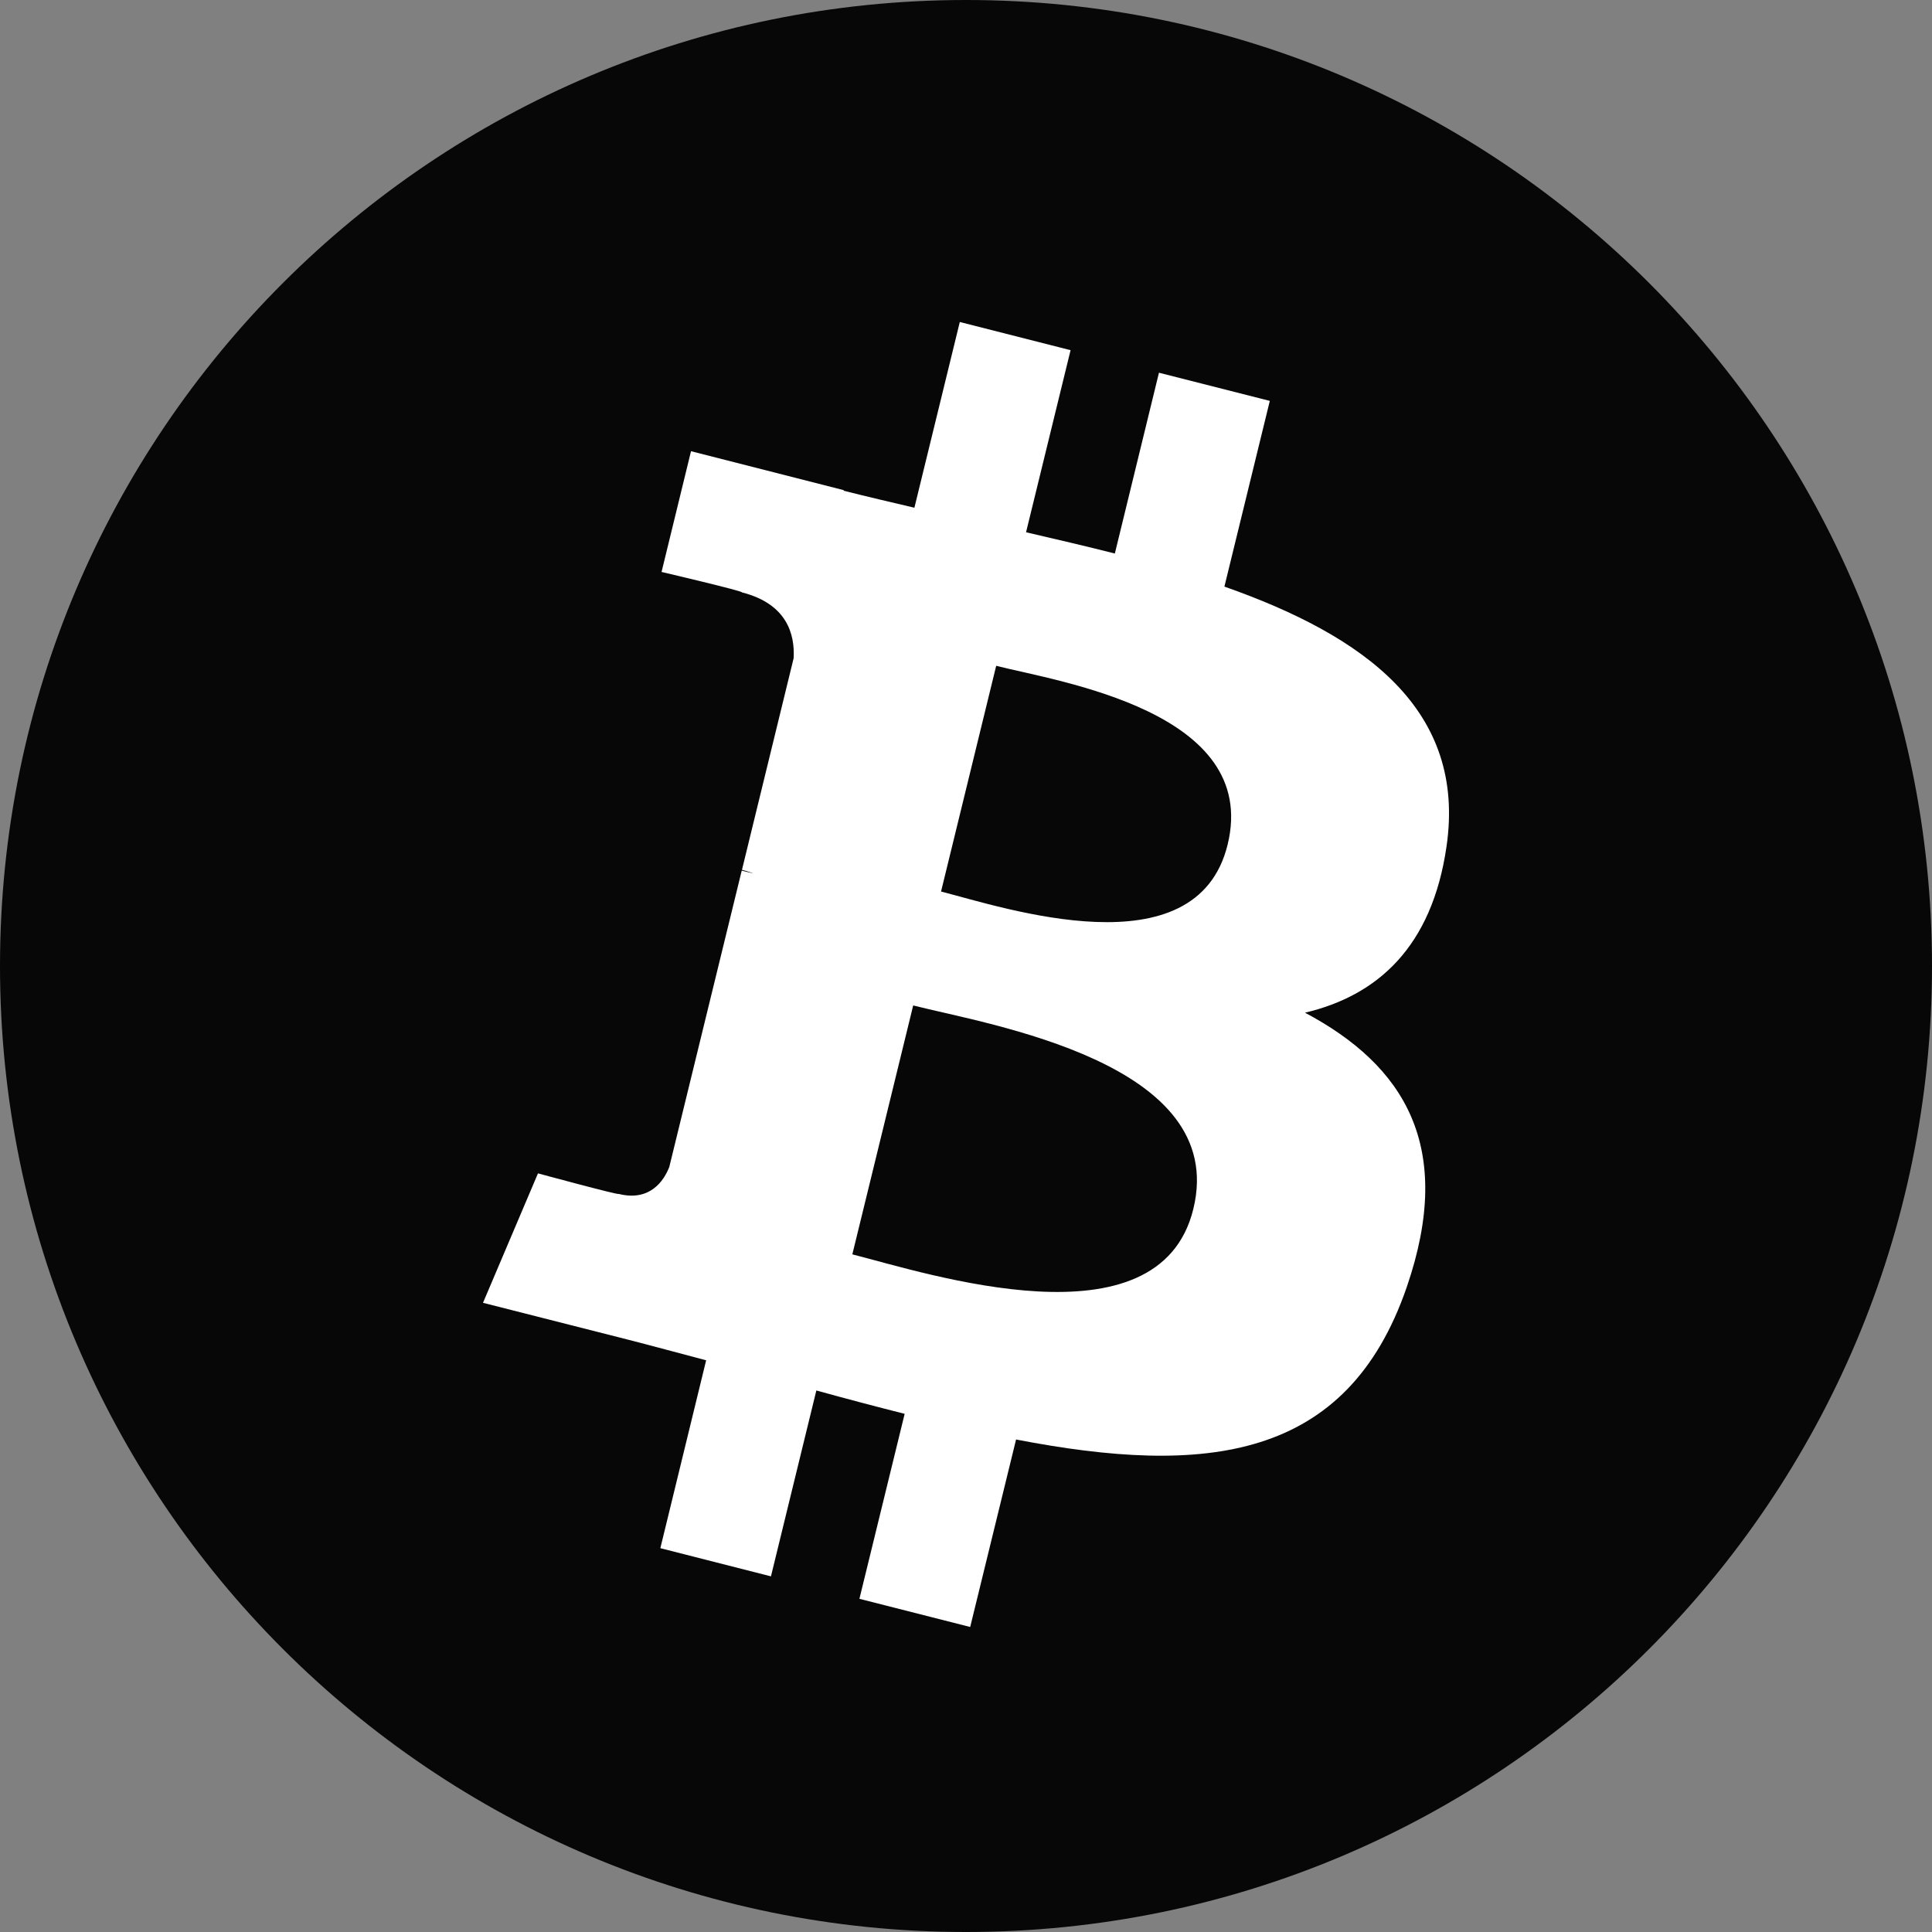
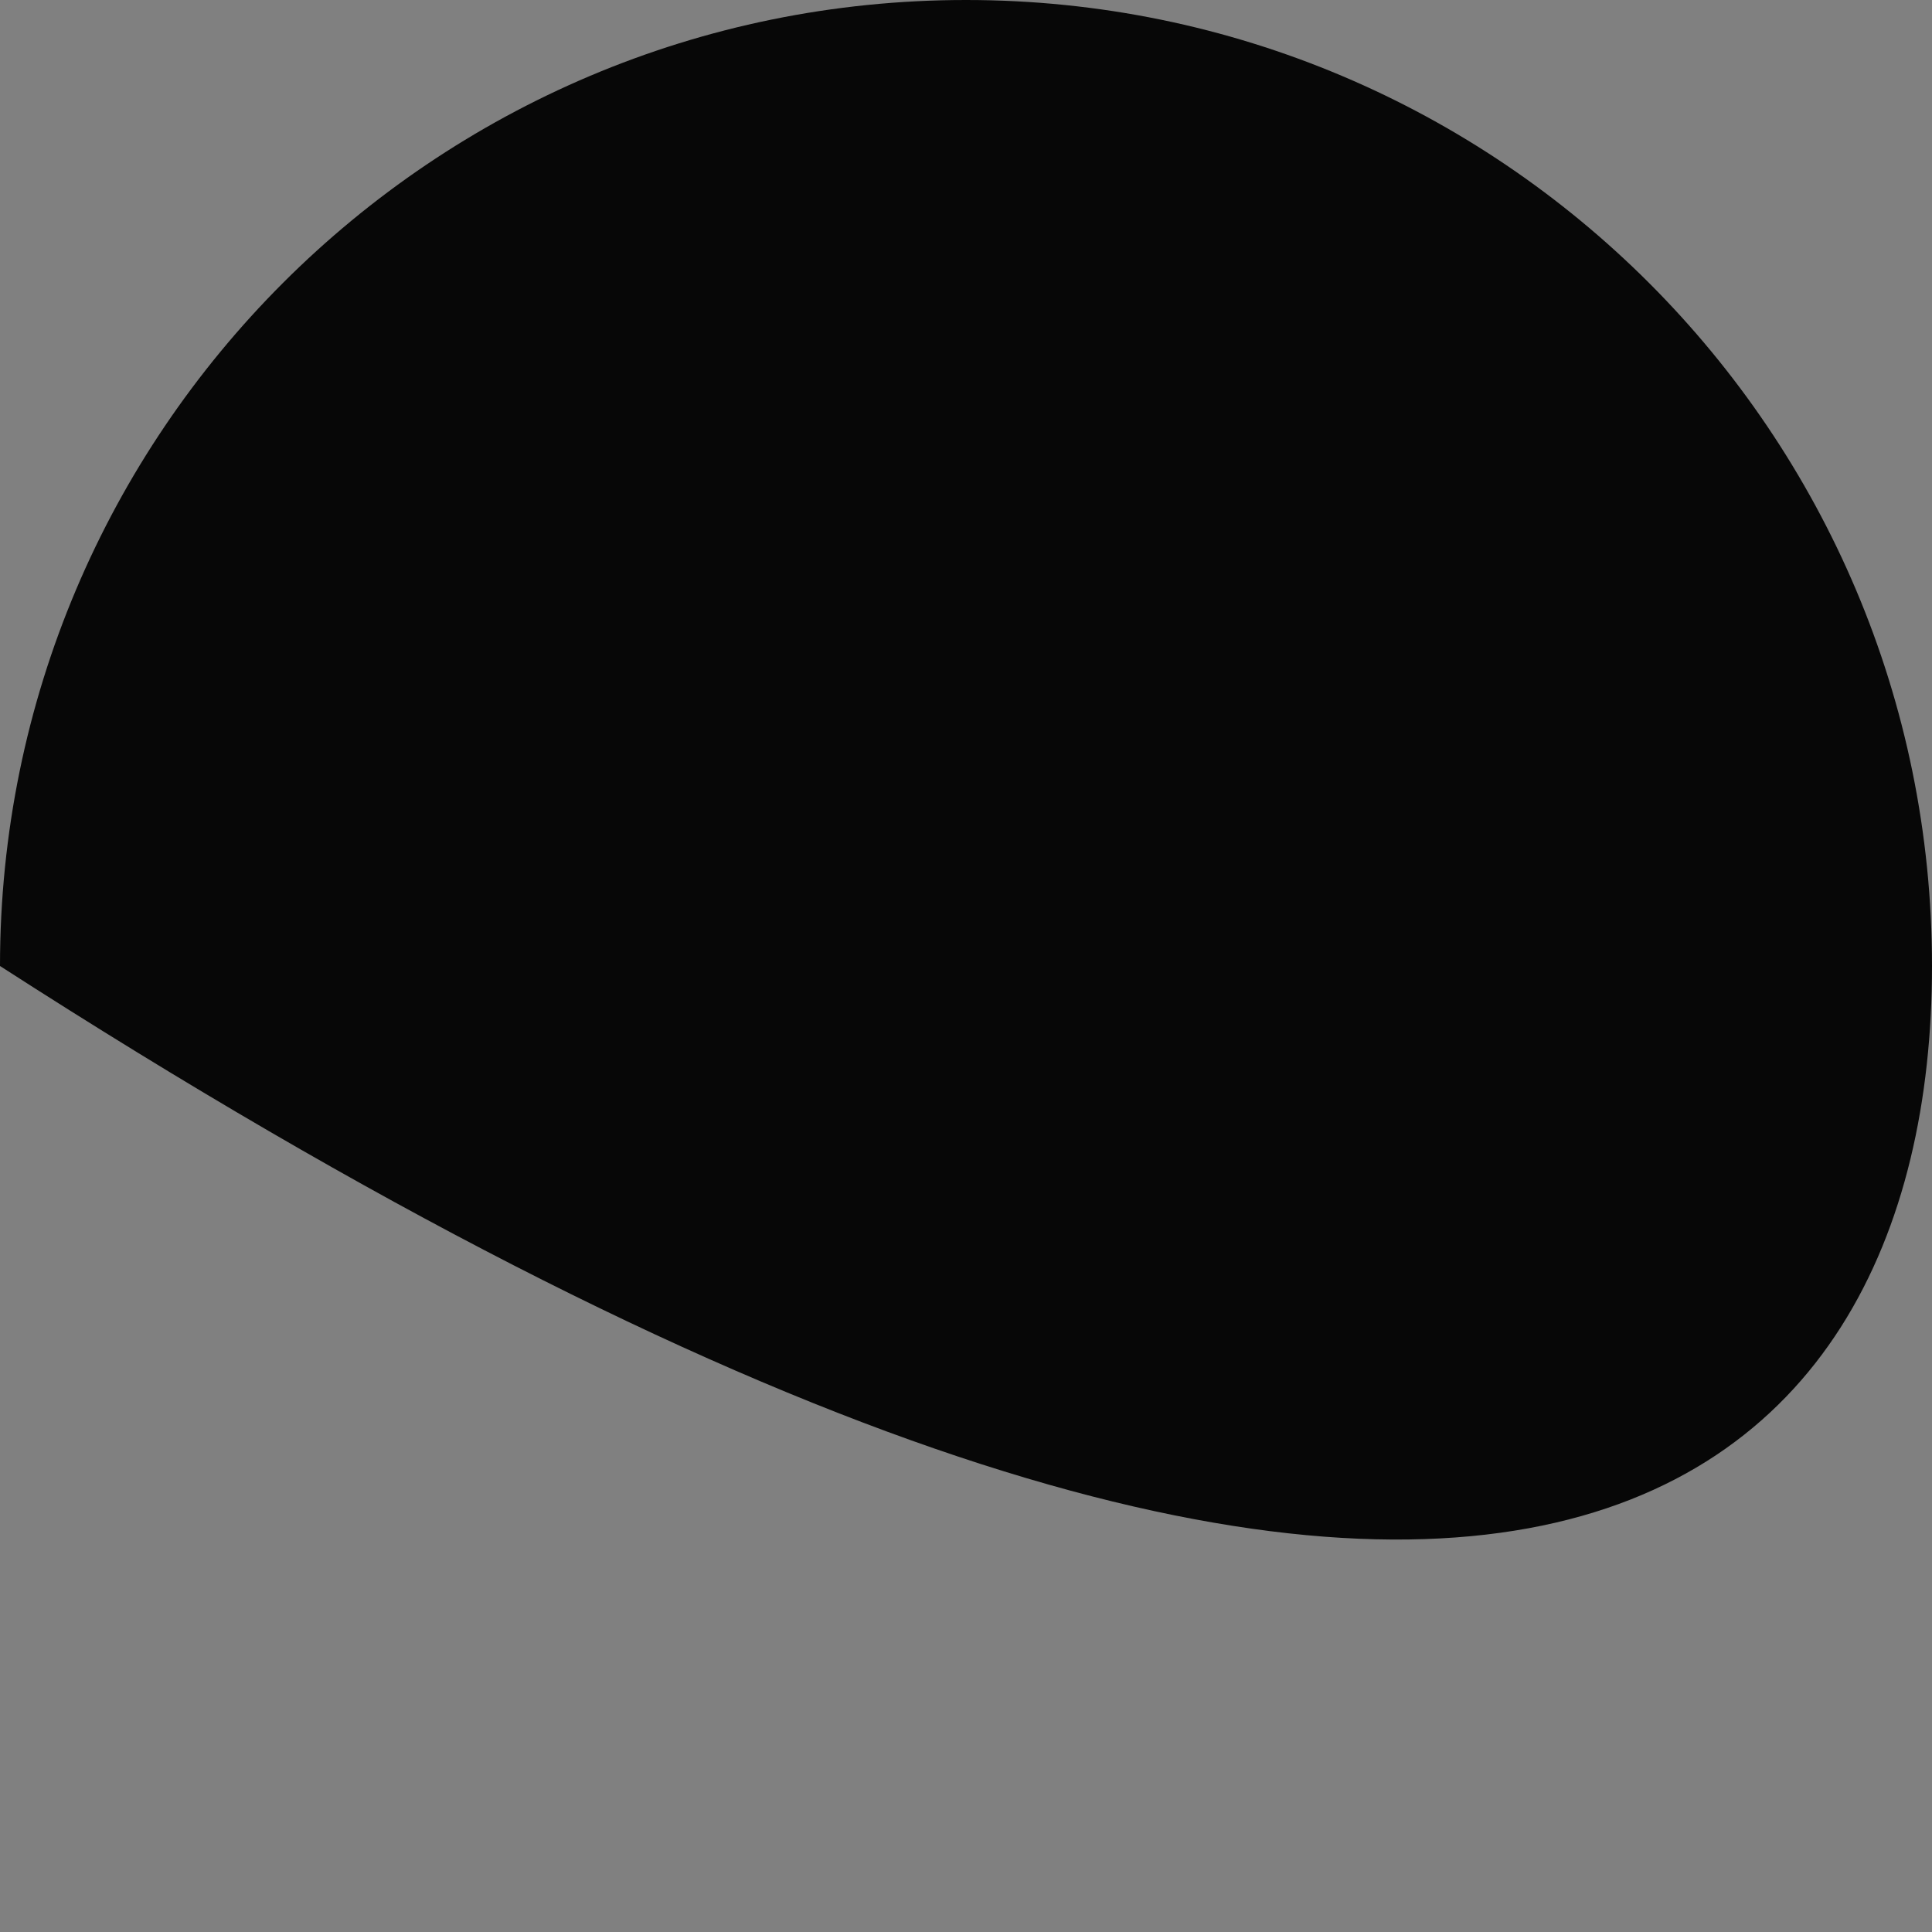
<svg xmlns="http://www.w3.org/2000/svg" width="24" height="24" viewBox="0 0 24 24" fill="none">
  <rect x="0" y="0" width="24" height="24" fill="#808080" stroke="none" />
  <g clip-path="url(#clip0_50_23)">
-     <path d="M24 12C24 5.373 18.627 0 12 0C5.373 0 0 5.373 0 12C0 18.627 5.373 24 12 24C18.627 24 24 18.627 24 12Z" fill="#070707" />
-     <path d="M17.969 10.517C18.218 8.814 16.948 7.898 15.21 7.287L15.774 4.98L14.397 4.63L13.849 6.876C13.487 6.784 13.115 6.698 12.746 6.612L13.299 4.35L11.923 4L11.359 6.307C11.06 6.237 10.766 6.168 10.48 6.096L10.482 6.089L8.584 5.605L8.218 7.105C8.218 7.105 9.239 7.344 9.217 7.359C9.775 7.501 9.875 7.877 9.859 8.176L9.217 10.805C9.255 10.815 9.305 10.829 9.36 10.851C9.314 10.84 9.265 10.827 9.214 10.815L8.314 14.497C8.246 14.67 8.073 14.929 7.684 14.831C7.697 14.851 6.683 14.576 6.683 14.576L6 16.184L7.791 16.639C8.124 16.724 8.451 16.814 8.772 16.898L8.203 19.232L9.577 19.582L10.141 17.273C10.517 17.377 10.881 17.473 11.238 17.563L10.676 19.861L12.052 20.211L12.622 17.882C14.968 18.335 16.733 18.152 17.476 15.986C18.075 14.242 17.446 13.236 16.211 12.58C17.111 12.368 17.788 11.764 17.969 10.517ZM14.824 15.018C14.399 16.762 11.521 15.819 10.588 15.582L11.344 12.49C12.277 12.728 15.269 13.198 14.824 15.018ZM15.25 10.492C14.862 12.079 12.467 11.273 11.69 11.075L12.375 8.271C13.152 8.468 15.654 8.837 15.25 10.492Z" fill="white" />
+     <path d="M24 12C24 5.373 18.627 0 12 0C5.373 0 0 5.373 0 12C18.627 24 24 18.627 24 12Z" fill="#070707" />
  </g>
  <defs>
    <clipPath id="clip0_50_23">
      <rect width="24" height="24" fill="white" />
    </clipPath>
  </defs>
</svg>